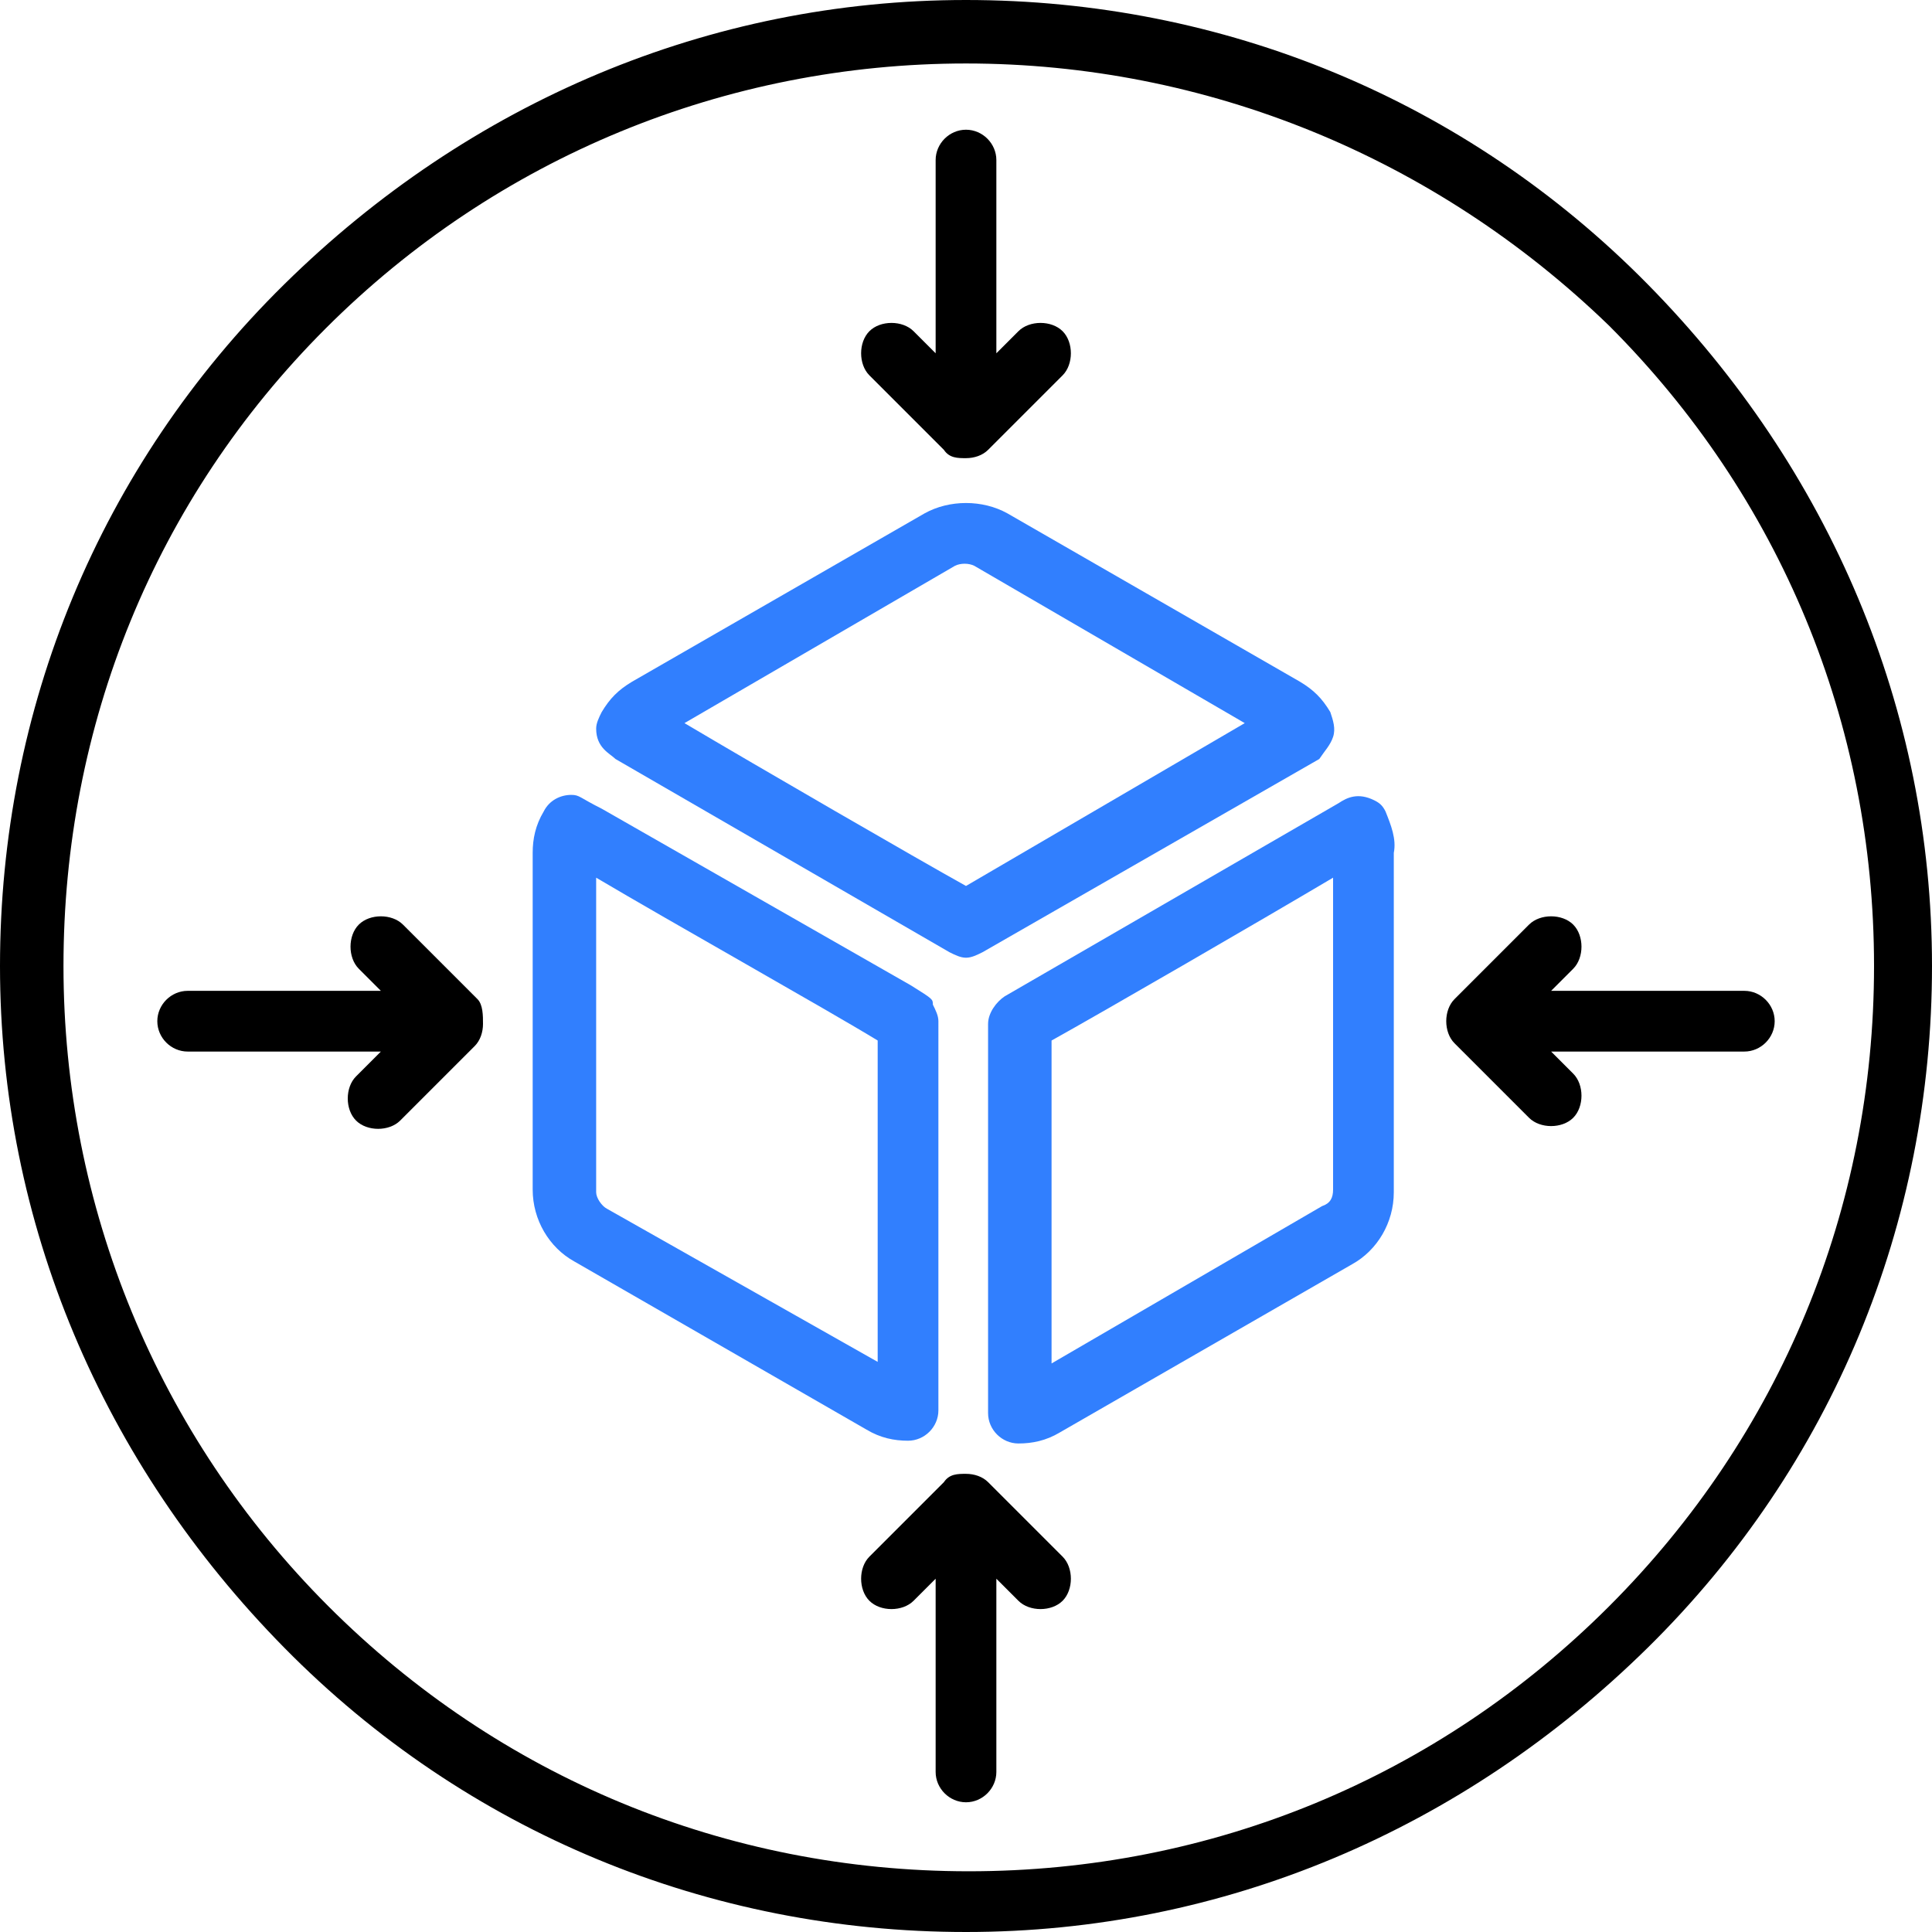
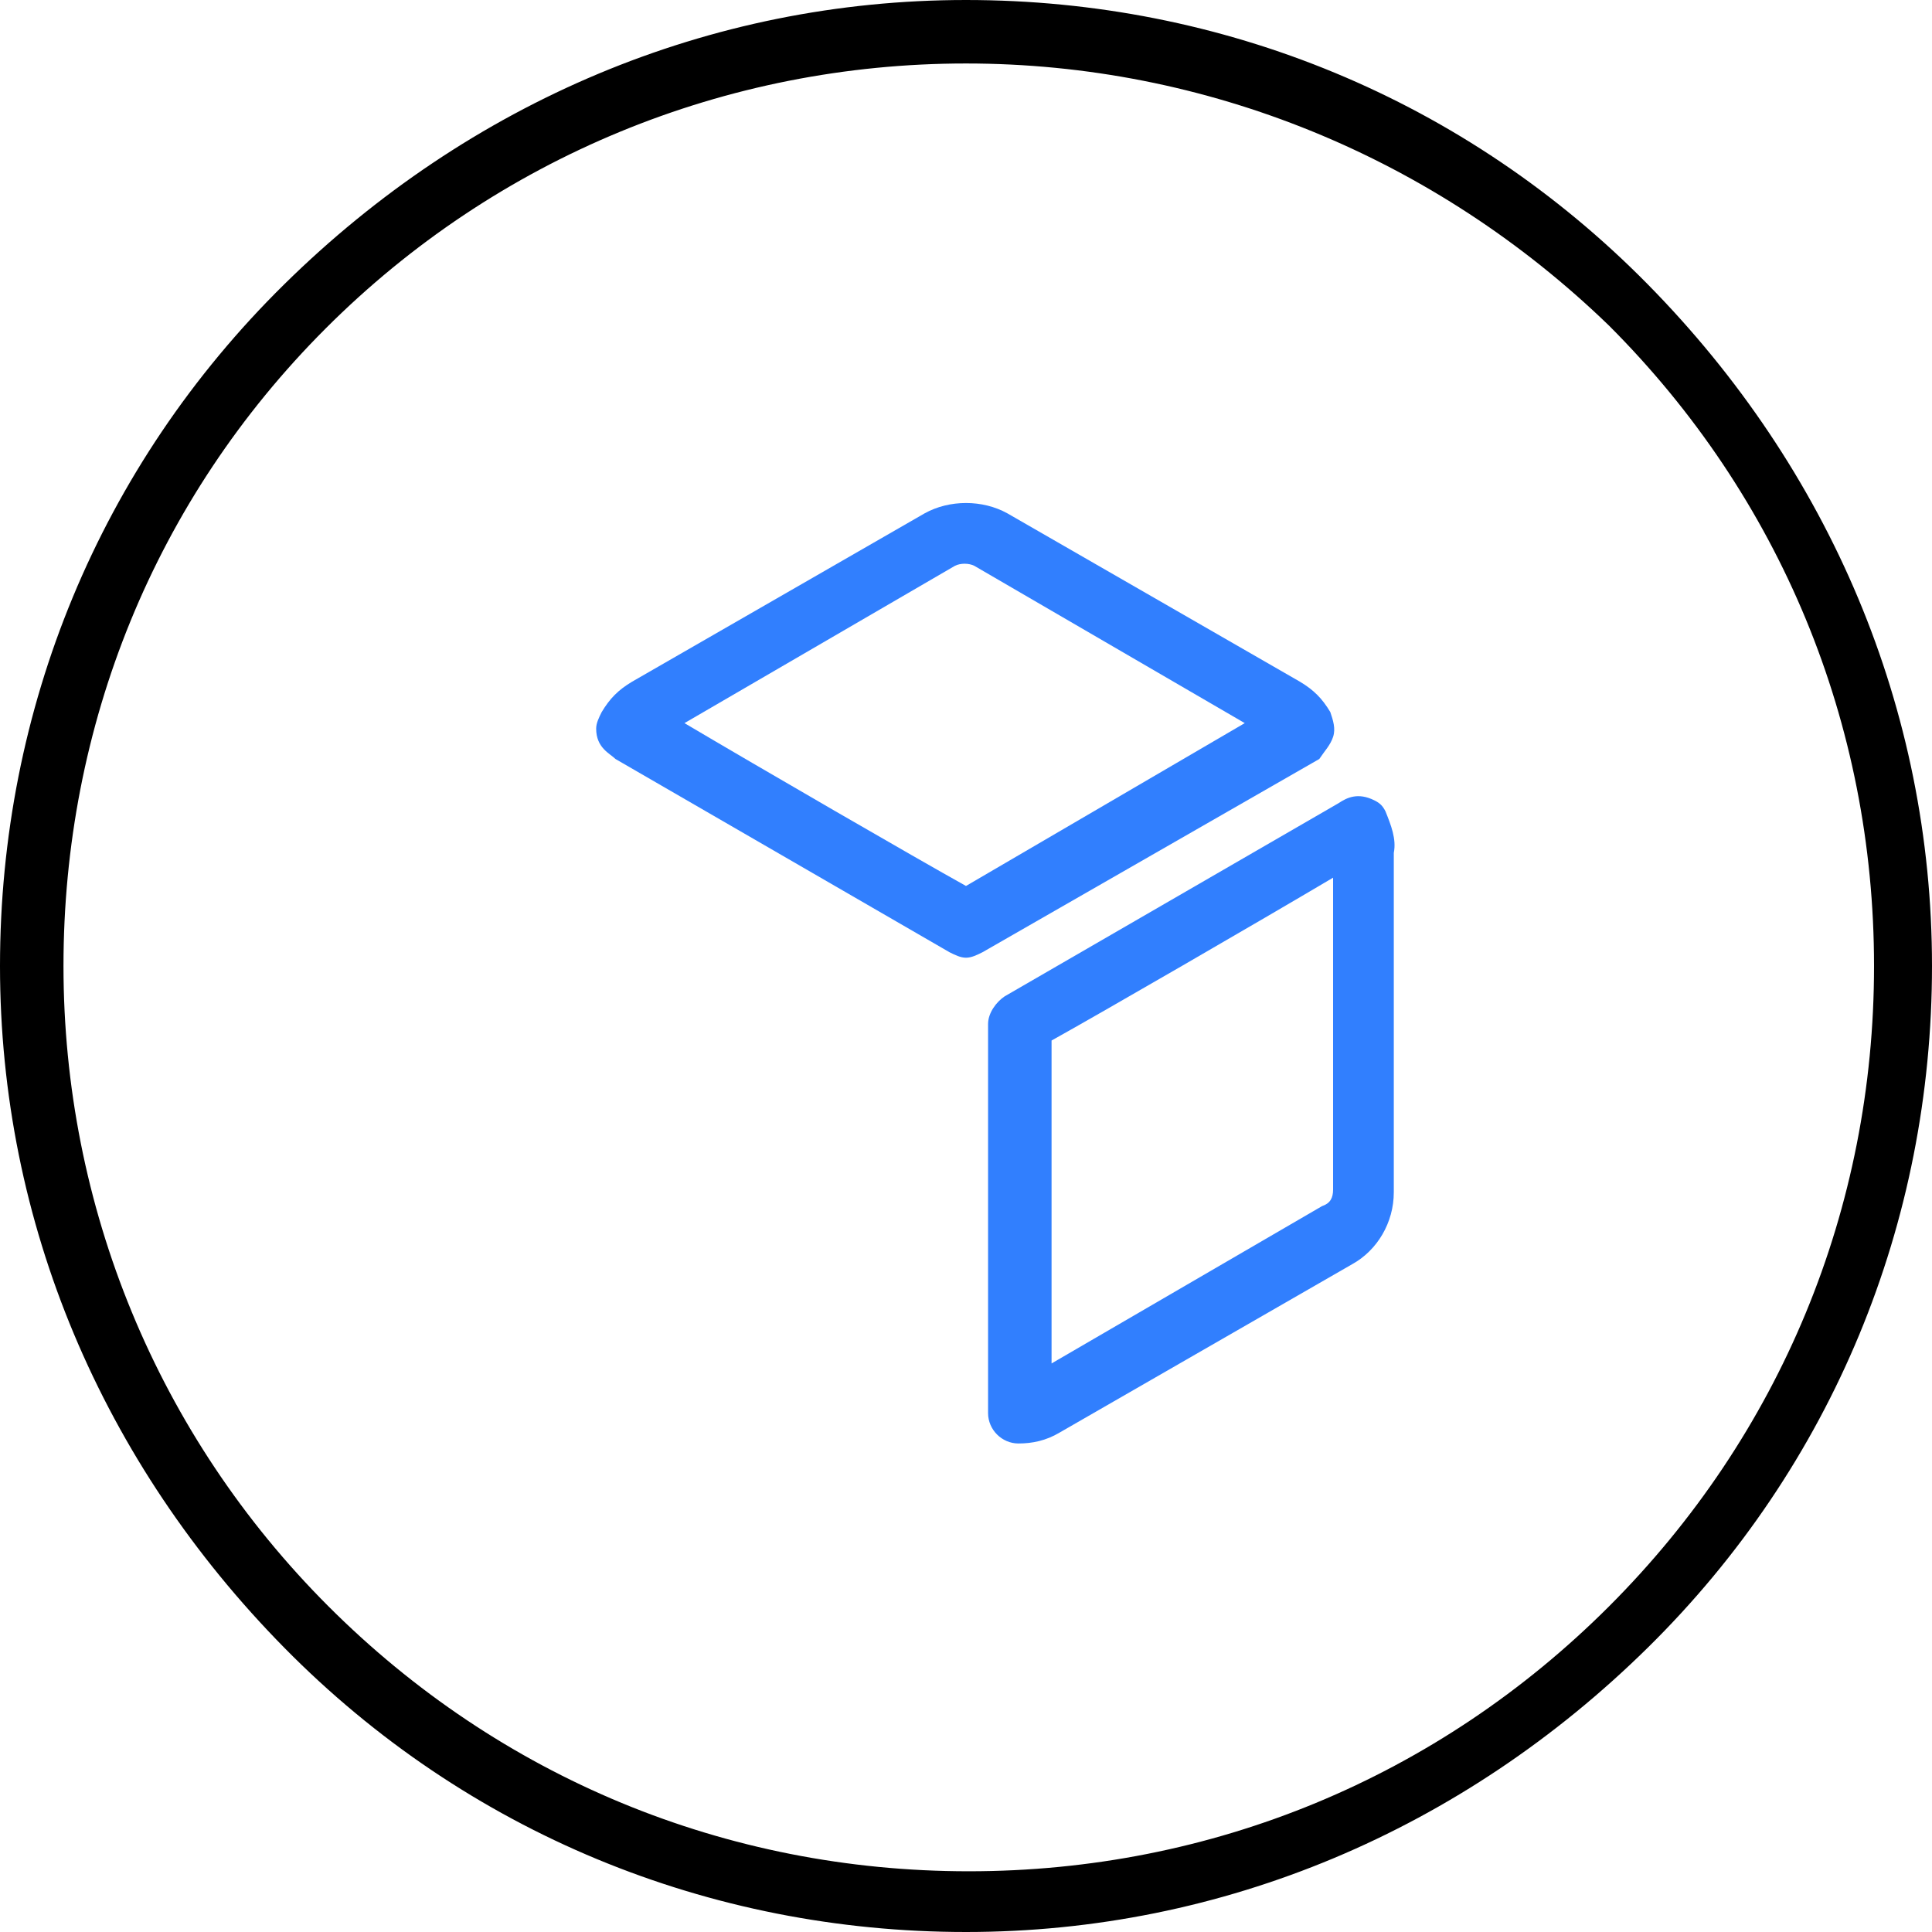
<svg xmlns="http://www.w3.org/2000/svg" version="1.1" id="Layer_1" x="0px" y="0px" viewBox="0 0 70 70" style="enable-background:new 0 0 70 70;" xml:space="preserve">
  <style type="text/css">
	.st0{fill:#317FFE;}
</style>
  <g>
    <g>
      <path d="M35,70c-9.3,0-18.1-3.6-24.7-10.3S0,44.3,0,35c0-9.3,3.6-18.1,10.3-24.7S25.7,0,35,0c9.3,0,18.1,3.6,24.7,10.3    S70,25.7,70,35c0,9.3-3.6,18.1-10.3,24.7S44.3,70,35,70z M35,2.3c-8.7,0-17,3.4-23.2,9.6S2.3,26.3,2.3,35s3.4,17,9.6,23.2    c6.2,6.2,14.4,9.6,23.2,9.6s17-3.4,23.2-9.6c6.2-6.2,9.6-14.4,9.6-23.2s-3.4-17-9.6-23.2C52,5.7,43.7,2.3,35,2.3z" />
    </g>
    <g>
-       <path class="st0" d="M33,35.7l-11.2-6.4c-0.8-0.4-0.8-0.5-1.1-0.5c-0.4,0-0.8,0.2-1,0.6c-0.3,0.5-0.4,1-0.4,1.5v12.2    c0,1.1,0.6,2.1,1.5,2.6l10.6,6.1c0.5,0.3,1,0.4,1.5,0.4c0.6,0,1.1-0.5,1.1-1.1c0,0,0,0,0,0c0,0,0,0,0,0V37c0-0.2-0.1-0.4-0.2-0.6    C33.8,36.2,33.8,36.2,33,35.7z M31.9,49.4L22,43.8c-0.2-0.1-0.4-0.4-0.4-0.6V31.8c2.7,1.6,8.4,4.8,10.2,5.9V49.4z" />
      <path class="st0" d="M50.2,29.4c-0.1-0.2-0.2-0.3-0.4-0.4c-0.6-0.3-1-0.1-1.3,0.1l-12.1,7c-0.3,0.2-0.6,0.6-0.6,1v14.1    c0,0,0,0,0,0s0,0,0,0c0,0.6,0.5,1.1,1.1,1.1c0.5,0,1-0.1,1.5-0.4l10.6-6.1c0.9-0.5,1.5-1.5,1.5-2.6V30.9    C50.6,30.4,50.4,29.9,50.2,29.4z M48.3,43.1c0,0.3-0.1,0.5-0.4,0.6l-9.8,5.7V37.7c1.8-1,7.5-4.3,10.2-5.9V43.1z" />
      <path class="st0" d="M48.3,26.7c0.1-0.3,0-0.6-0.1-0.9c-0.3-0.5-0.6-0.8-1.1-1.1l-10.6-6.1c-0.9-0.5-2.1-0.5-3,0l-10.6,6.1    c-0.5,0.3-0.8,0.6-1.1,1.1c-0.1,0.2-0.2,0.4-0.2,0.6c0,0.7,0.5,0.9,0.7,1.1l12.1,7c0.2,0.1,0.4,0.2,0.6,0.2c0.2,0,0.4-0.1,0.6-0.2    l12.2-7C48,27.2,48.2,27,48.3,26.7z M35,32.1c-1.8-1-7.5-4.3-10.2-5.9l9.8-5.7c0.2-0.1,0.5-0.1,0.7,0l9.8,5.7L35,32.1z" />
    </g>
    <g>
-       <path d="M17.3,36.2l-2.7-2.7c-0.4-0.4-1.2-0.4-1.6,0s-0.4,1.2,0,1.6l0.8,0.8h-7c-0.6,0-1.1,0.5-1.1,1.1s0.5,1.1,1.1,1.1h7L12.9,39    c-0.4,0.4-0.4,1.2,0,1.6c0.2,0.2,0.5,0.3,0.8,0.3c0.3,0,0.6-0.1,0.8-0.3l2.7-2.7c0.2-0.2,0.3-0.5,0.3-0.8S17.5,36.4,17.3,36.2z" />
-       <path d="M52.7,36.2l2.7-2.7c0.4-0.4,1.2-0.4,1.6,0s0.4,1.2,0,1.6l-0.8,0.8h7c0.6,0,1.1,0.5,1.1,1.1s-0.5,1.1-1.1,1.1h-7l0.8,0.8    c0.4,0.4,0.4,1.2,0,1.6c-0.2,0.2-0.5,0.3-0.8,0.3c-0.3,0-0.6-0.1-0.8-0.3l-2.7-2.7c-0.2-0.2-0.3-0.5-0.3-0.8S52.5,36.4,52.7,36.2z    " />
-     </g>
+       </g>
    <g>
-       <path d="M34.2,53.7l-2.7,2.7c-0.4,0.4-0.4,1.2,0,1.6s1.2,0.4,1.6,0l0.8-0.8v7c0,0.6,0.5,1.1,1.1,1.1s1.1-0.5,1.1-1.1v-7l0.8,0.8    c0.4,0.4,1.2,0.4,1.6,0c0.2-0.2,0.3-0.5,0.3-0.8c0-0.3-0.1-0.6-0.3-0.8l-2.7-2.7c-0.2-0.2-0.5-0.3-0.8-0.3S34.4,53.4,34.2,53.7z" />
-       <path d="M34.2,16.3l-2.7-2.7c-0.4-0.4-0.4-1.2,0-1.6s1.2-0.4,1.6,0l0.8,0.8v-7c0-0.6,0.5-1.1,1.1-1.1s1.1,0.5,1.1,1.1v7l0.8-0.8    c0.4-0.4,1.2-0.4,1.6,0c0.2,0.2,0.3,0.5,0.3,0.8c0,0.3-0.1,0.6-0.3,0.8l-2.7,2.7c-0.2,0.2-0.5,0.3-0.8,0.3S34.4,16.6,34.2,16.3z" />
-     </g>
+       </g>
  </g>
</svg>